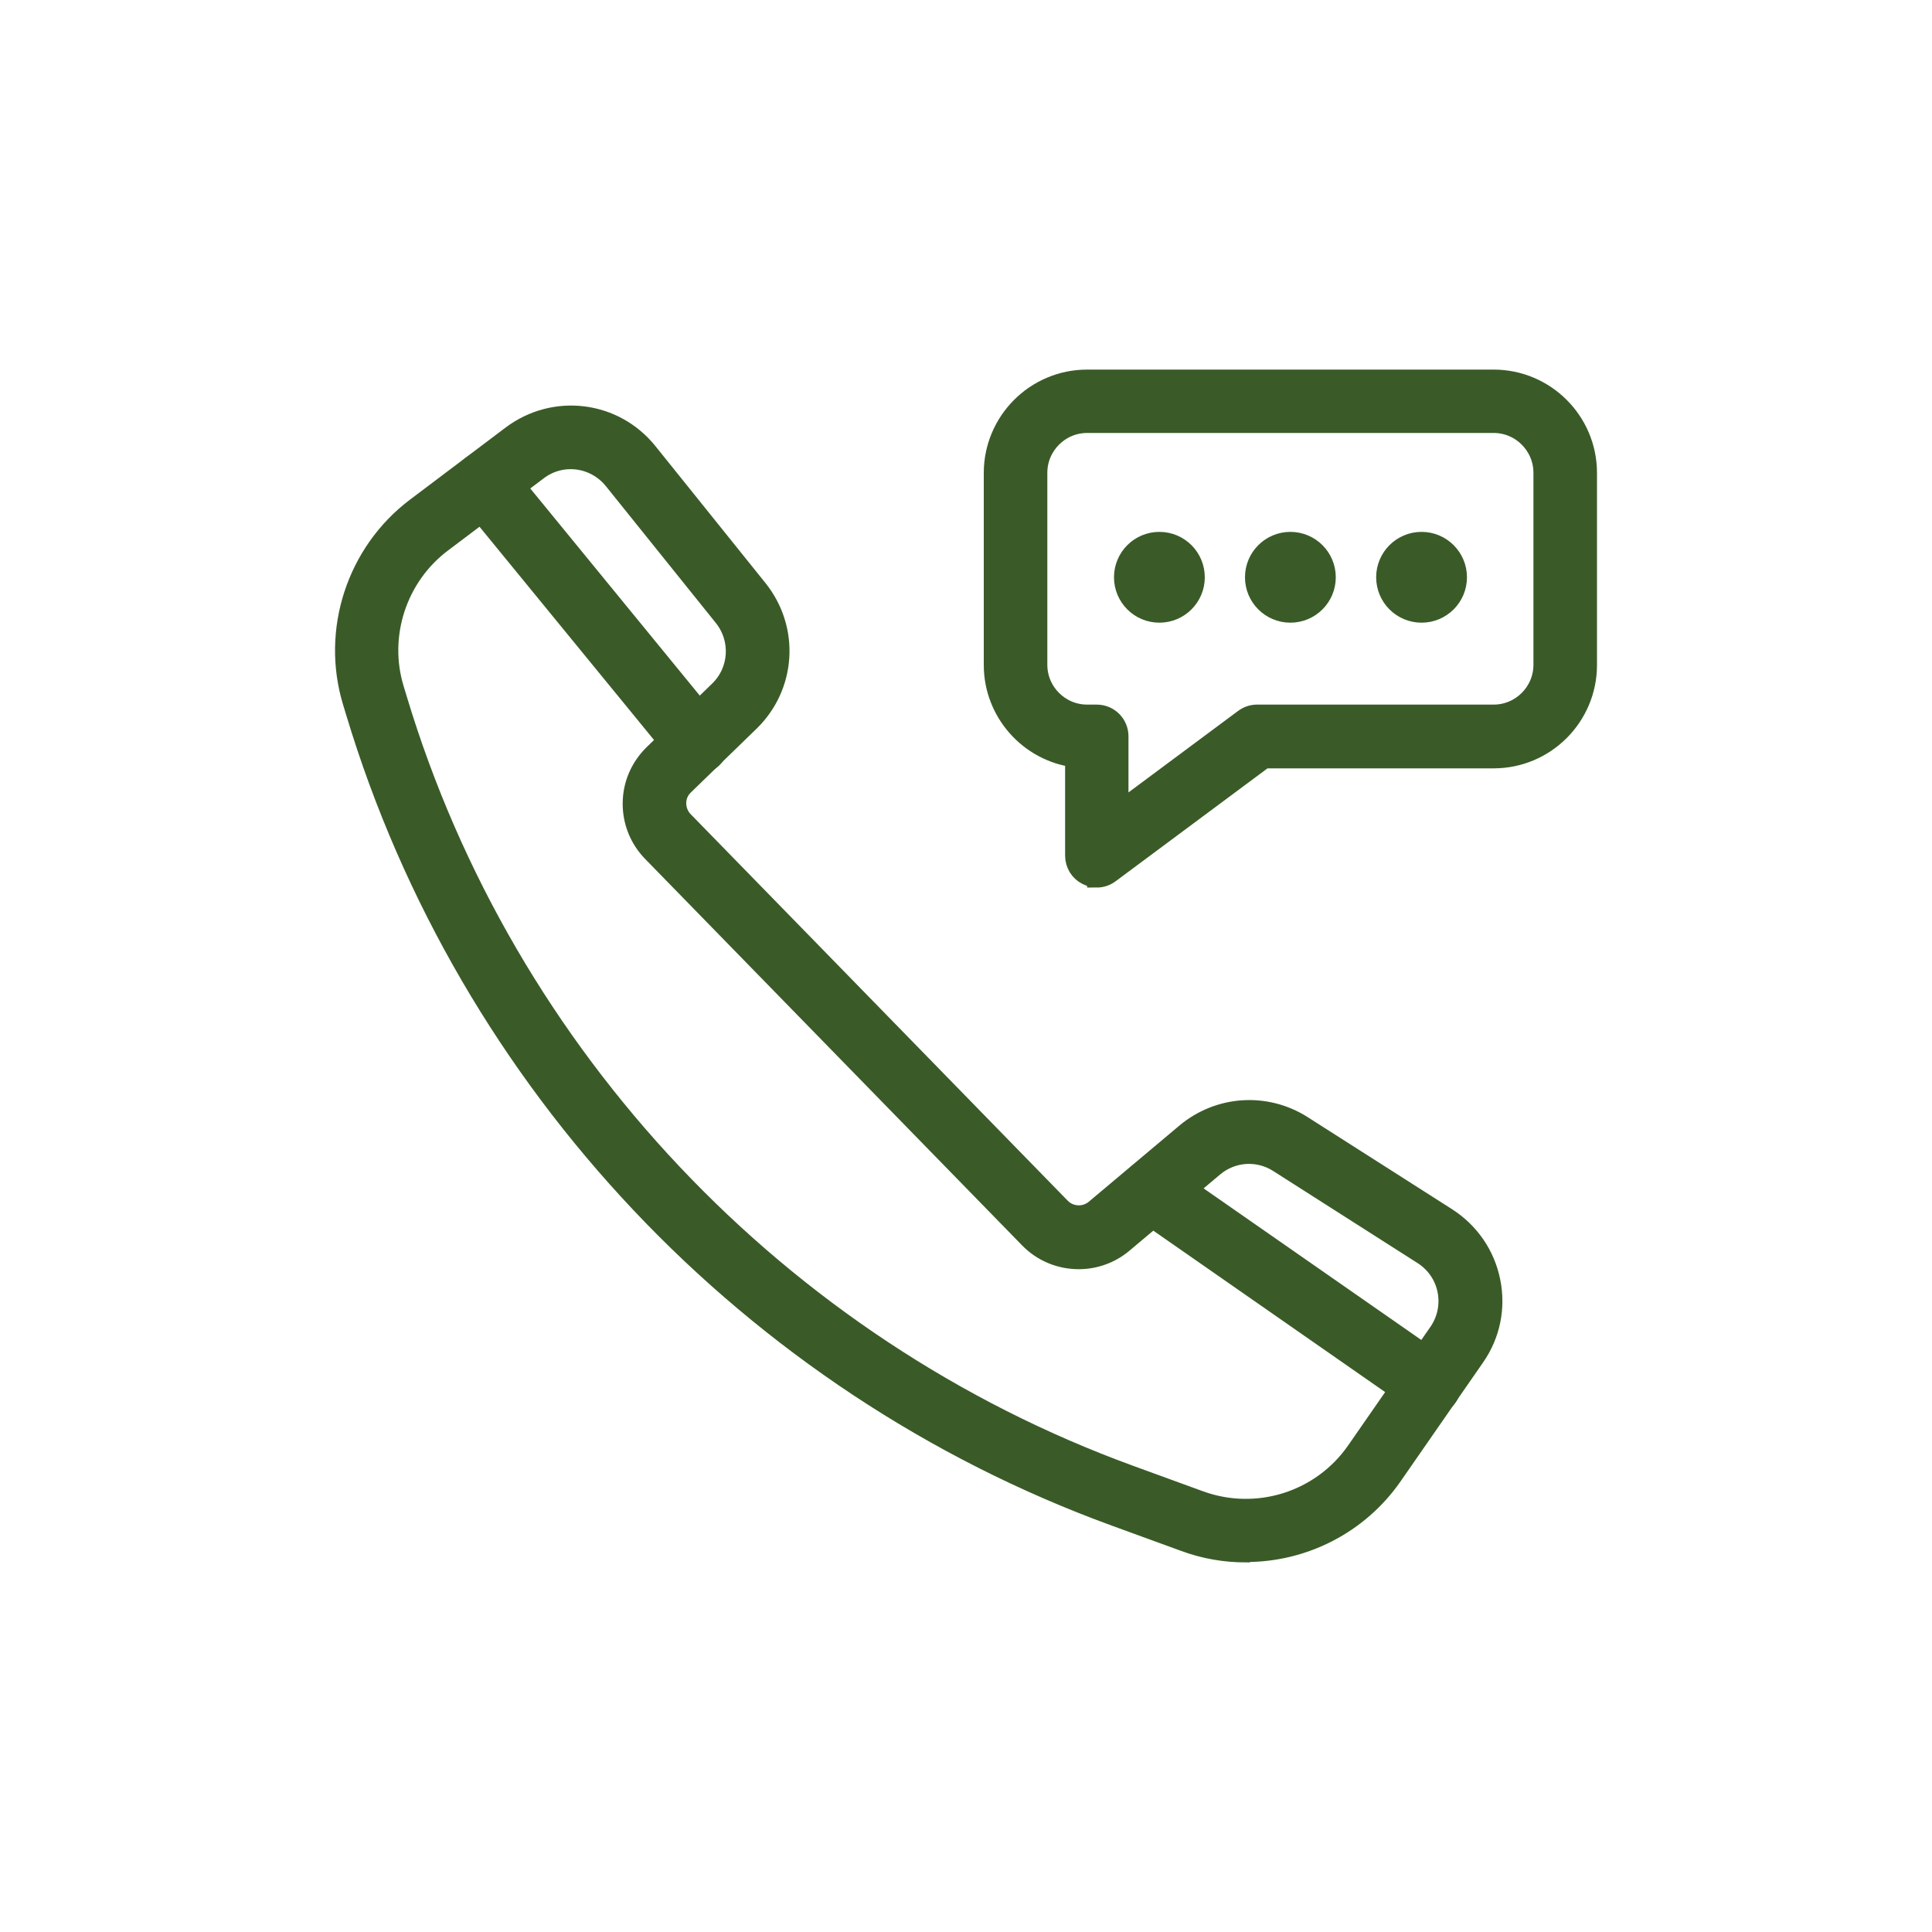
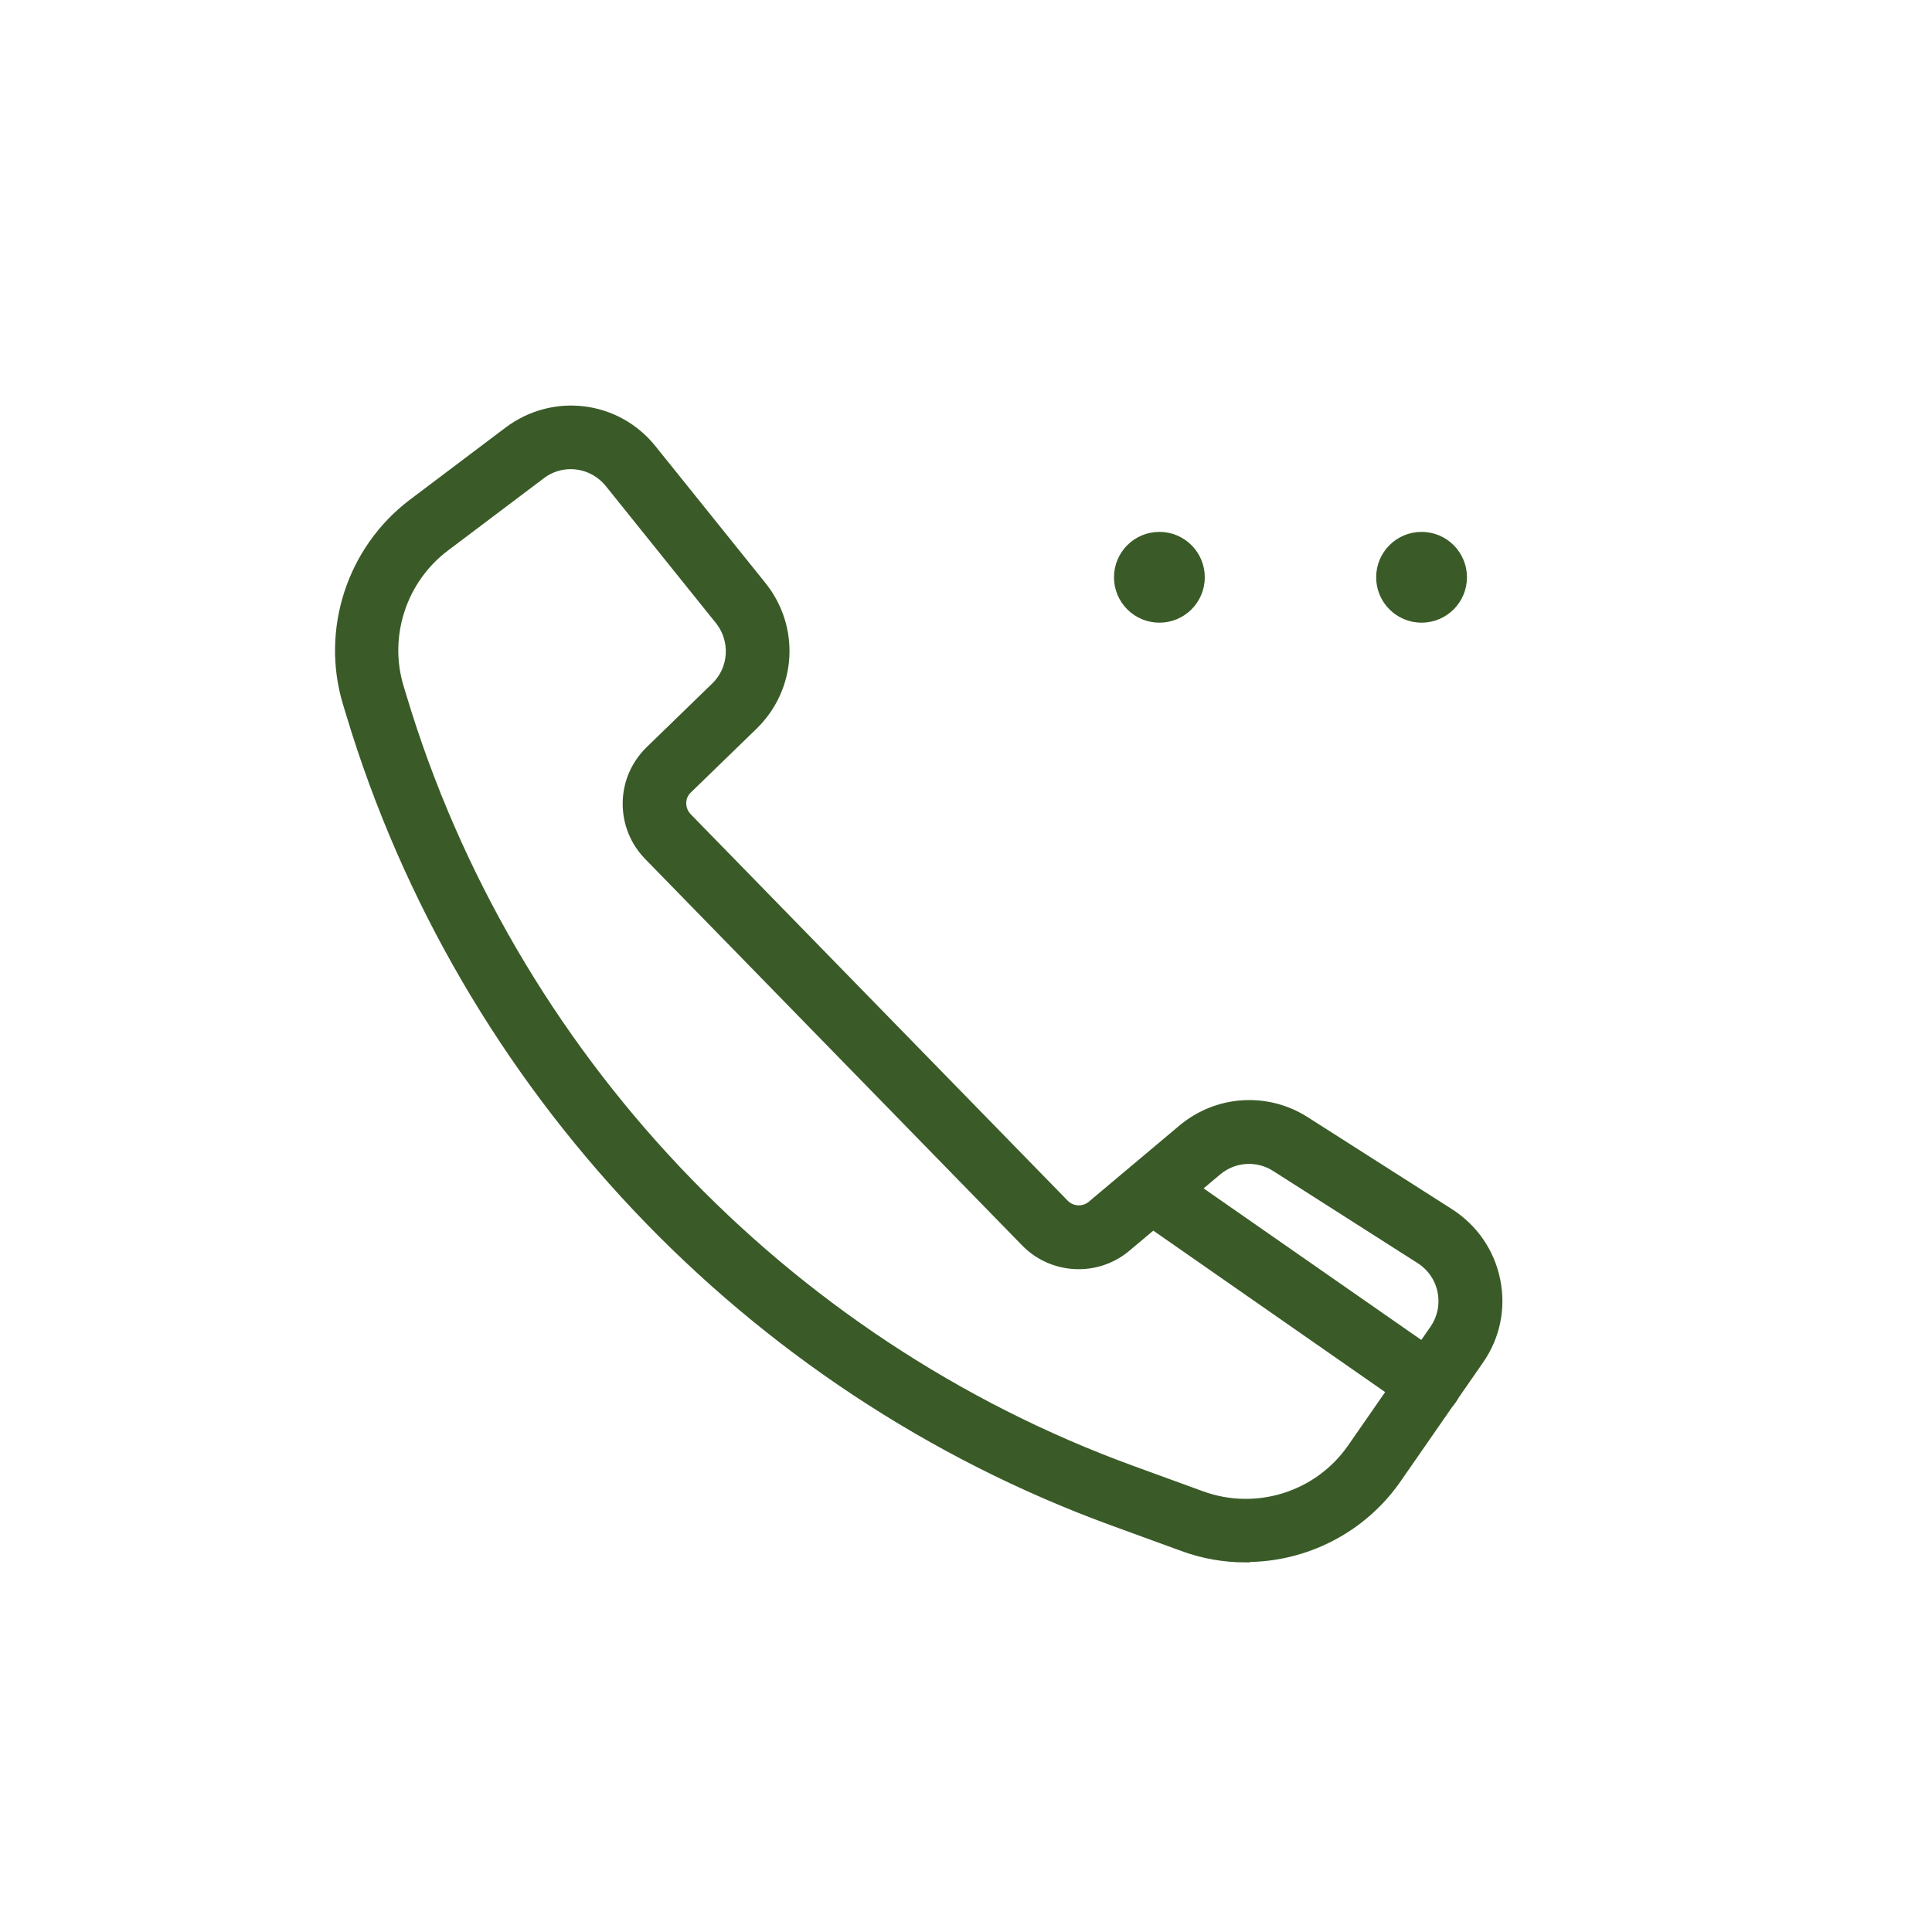
<svg xmlns="http://www.w3.org/2000/svg" viewBox="0 0 100 100" version="1.1" data-name="图层_1" id="_图层_1">
  <defs>
    <style>
      .st0 {
        fill: #3a5b28;
        stroke: #3a5b28;
        stroke-miterlimit: 10;
      }
    </style>
  </defs>
  <g>
    <path d="M64.48,80.37c-1.06,0-2.13-.18-3.16-.56l-3.62-1.32c-18.83-6.87-33.52-22.43-39.3-41.62l-.17-.56c-1.11-3.68.21-7.72,3.28-10.04l4.96-3.74h0c2.22-1.67,5.33-1.29,7.07.88l5.69,7.08c1.66,2.07,1.48,5.02-.42,6.87l-3.4,3.3c-.25.24-.39.56-.39.91,0,.35.13.67.37.92l19.52,20.01c.47.48,1.24.52,1.76.09l4.7-3.95c1.72-1.44,4.15-1.6,6.04-.4l7.48,4.77c1.18.76,1.99,1.93,2.27,3.31.28,1.38-.01,2.77-.81,3.92l-4.26,6.14c-1.76,2.54-4.63,3.97-7.59,3.97ZM27.84,24.36l-4.96,3.74c-2.31,1.74-3.31,4.78-2.47,7.55l.17.56c5.58,18.5,19.74,33.51,37.9,40.13l3.62,1.32c2.97,1.08,6.29.03,8.09-2.56l4.26-6.14c.44-.64.6-1.41.45-2.17-.15-.76-.6-1.41-1.25-1.83l-7.48-4.77c-1.05-.67-2.39-.58-3.34.22l-4.7,3.95c-1.43,1.2-3.56,1.09-4.86-.24l-19.52-20.01c-.67-.69-1.03-1.59-1.02-2.55.01-.96.4-1.85,1.08-2.52l3.4-3.3c1.05-1.02,1.15-2.66.23-3.81l-5.69-7.08c-.97-1.2-2.69-1.42-3.91-.49h0Z" class="st0" />
-     <path d="M36.08,39.58c-.33,0-.66-.14-.88-.42l-10.99-13.43c-.4-.49-.33-1.21.16-1.61.49-.4,1.21-.33,1.61.16l10.99,13.43c.4.49.33,1.21-.16,1.61-.21.17-.47.26-.72.26Z" class="st0" />
    <path d="M73.99,72.79c-.23,0-.45-.07-.65-.2l-14.39-10.02c-.52-.36-.64-1.07-.28-1.59.36-.52,1.07-.64,1.59-.28l14.39,10.02c.52.36.64,1.07.28,1.59-.22.32-.58.49-.94.49Z" class="st0" />
  </g>
-   <path d="M56.77,45.43c-.18,0-.35-.04-.51-.12-.39-.19-.63-.59-.63-1.02v-5.07c-2.37-.31-4.21-2.35-4.21-4.8v-9.94c0-2.67,2.17-4.85,4.85-4.85h21.04c2.67,0,4.85,2.17,4.85,4.85v9.94c0,2.67-2.17,4.85-4.85,4.85h-11.87l-7.99,5.94c-.2.15-.44.23-.68.23ZM56.27,21.91c-1.41,0-2.56,1.15-2.56,2.56v9.94c0,1.41,1.15,2.56,2.56,2.56h.5c.63,0,1.14.51,1.14,1.14v3.9l6.47-4.81c.2-.15.44-.23.68-.23h12.25c1.41,0,2.56-1.15,2.56-2.56v-9.94c0-1.41-1.15-2.56-2.56-2.56h-21.04Z" class="st0" />
  <circle r="1.85" cy="29.88" cx="60.01" class="st0" />
-   <circle r="1.85" cy="29.88" cx="66.79" class="st0" />
  <circle r="1.85" cy="29.88" cx="73.58" class="st0" />
</svg>